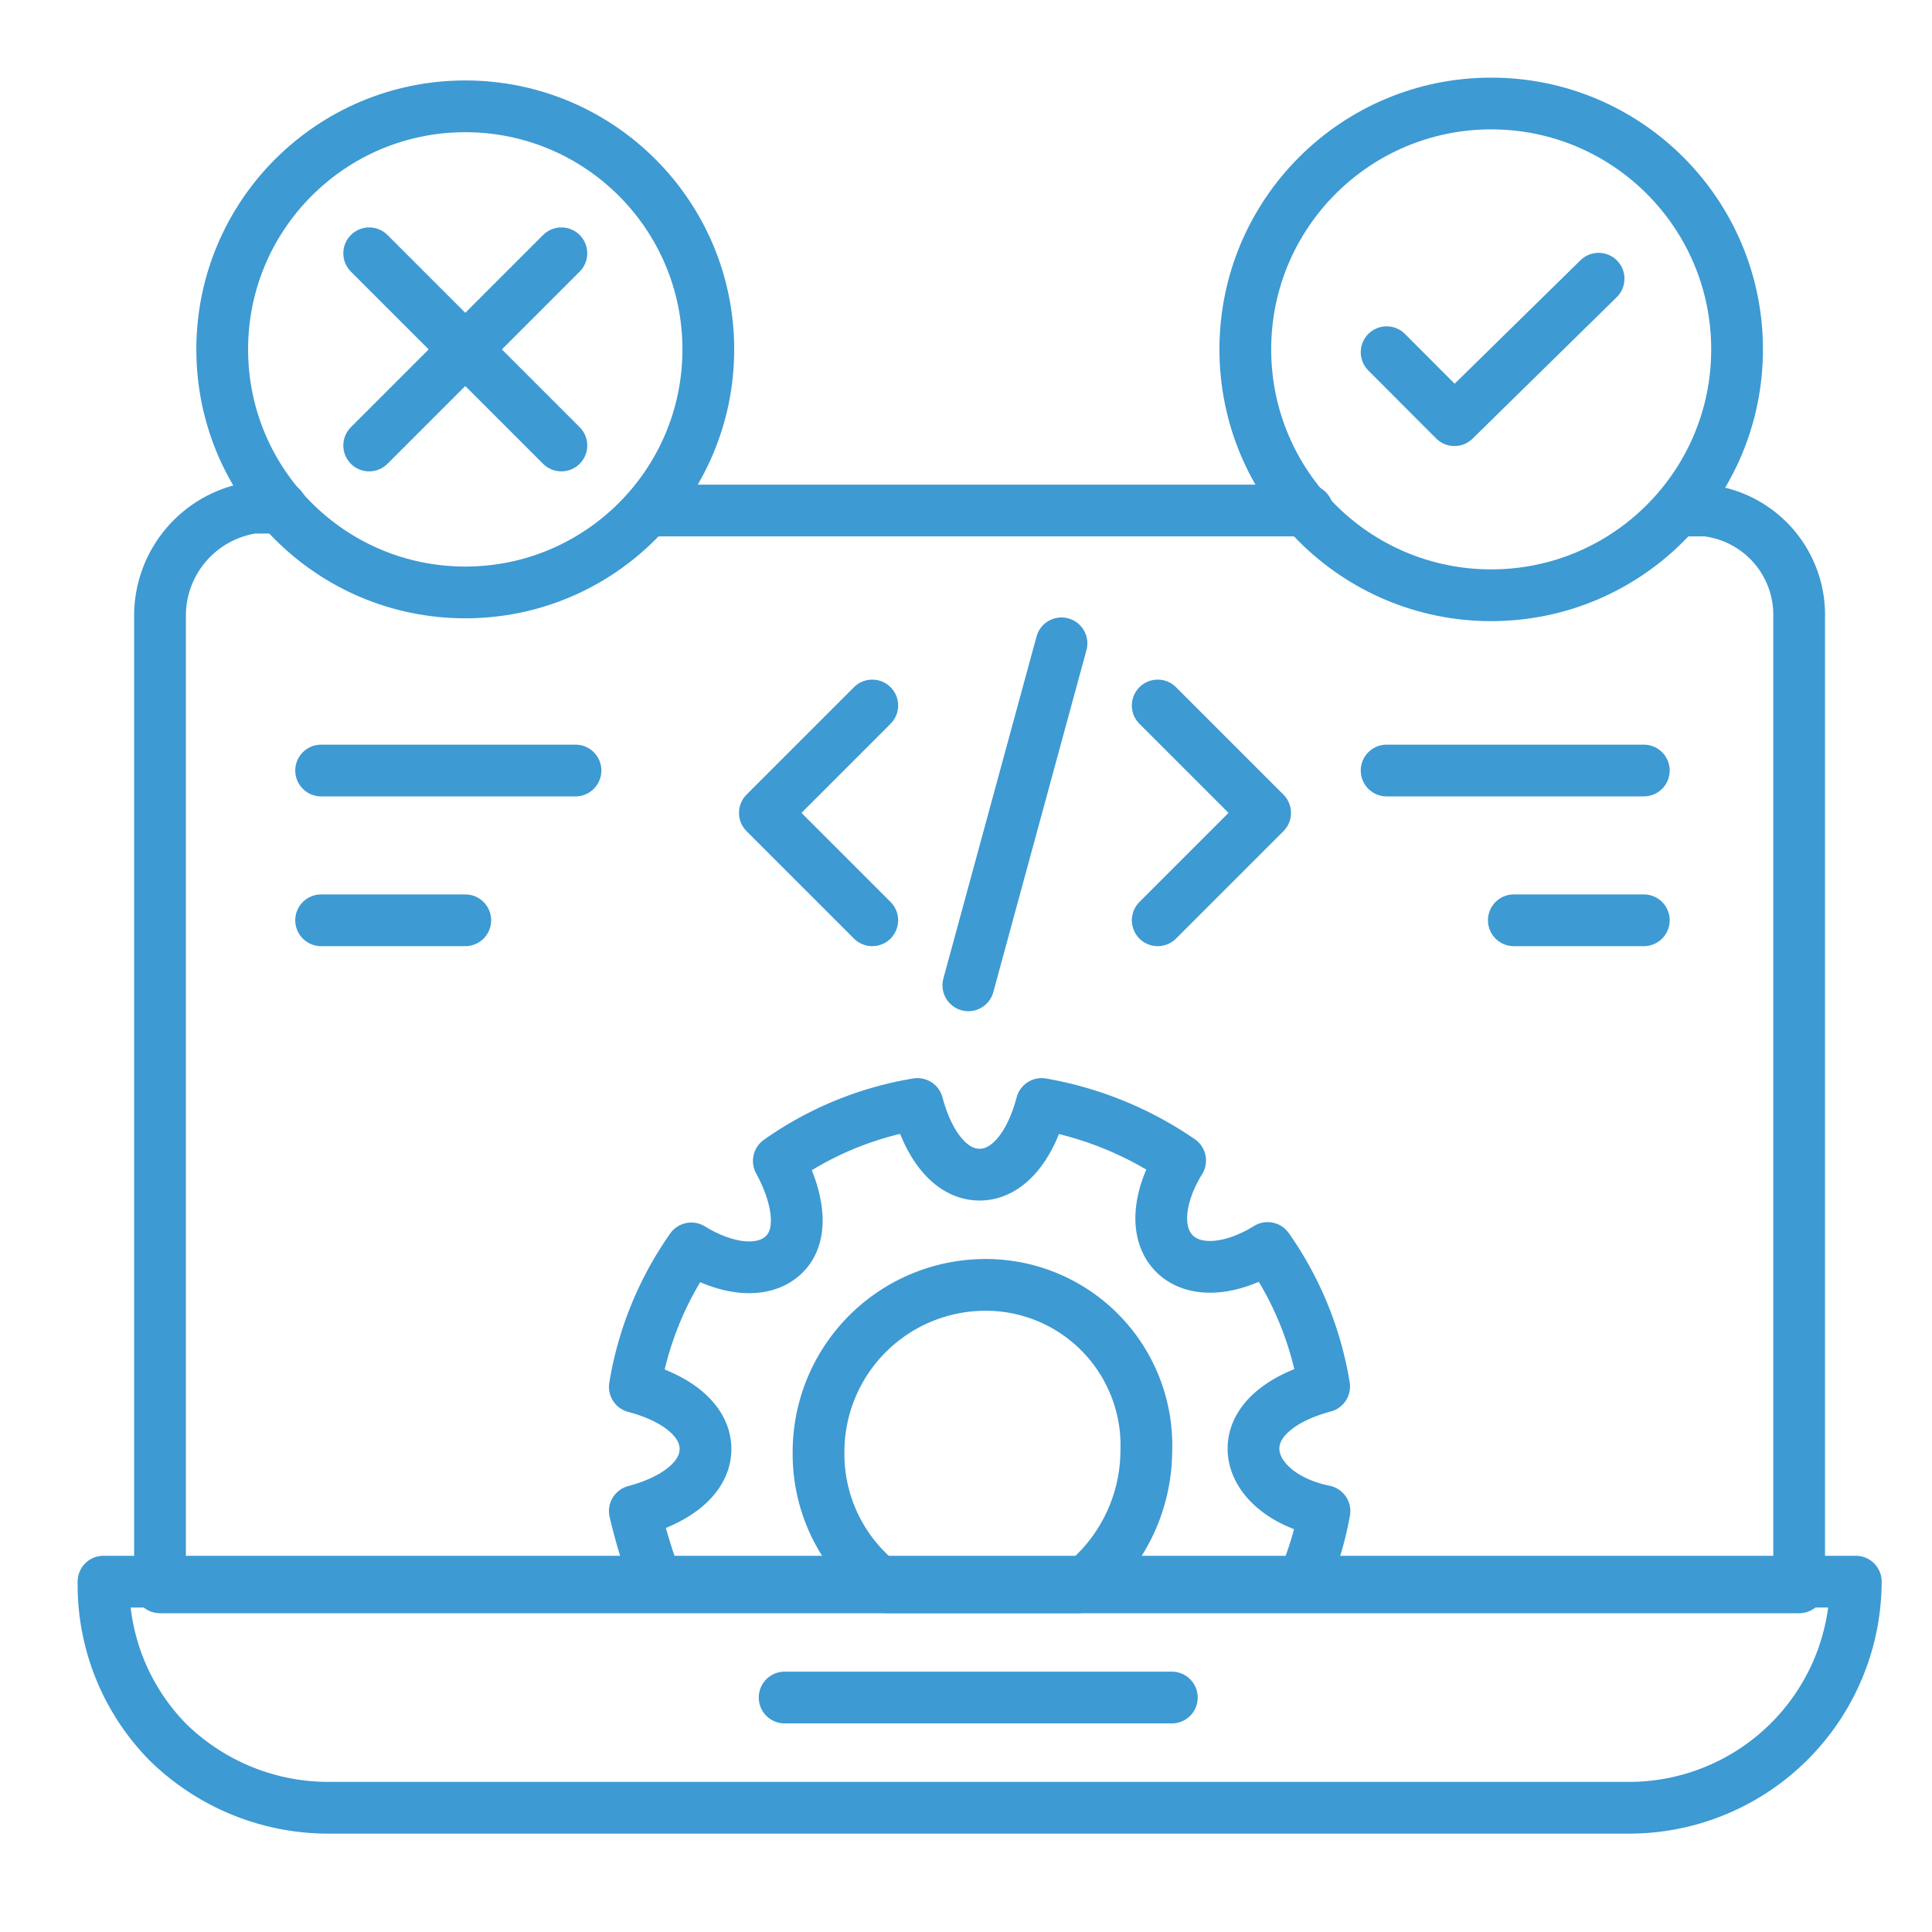
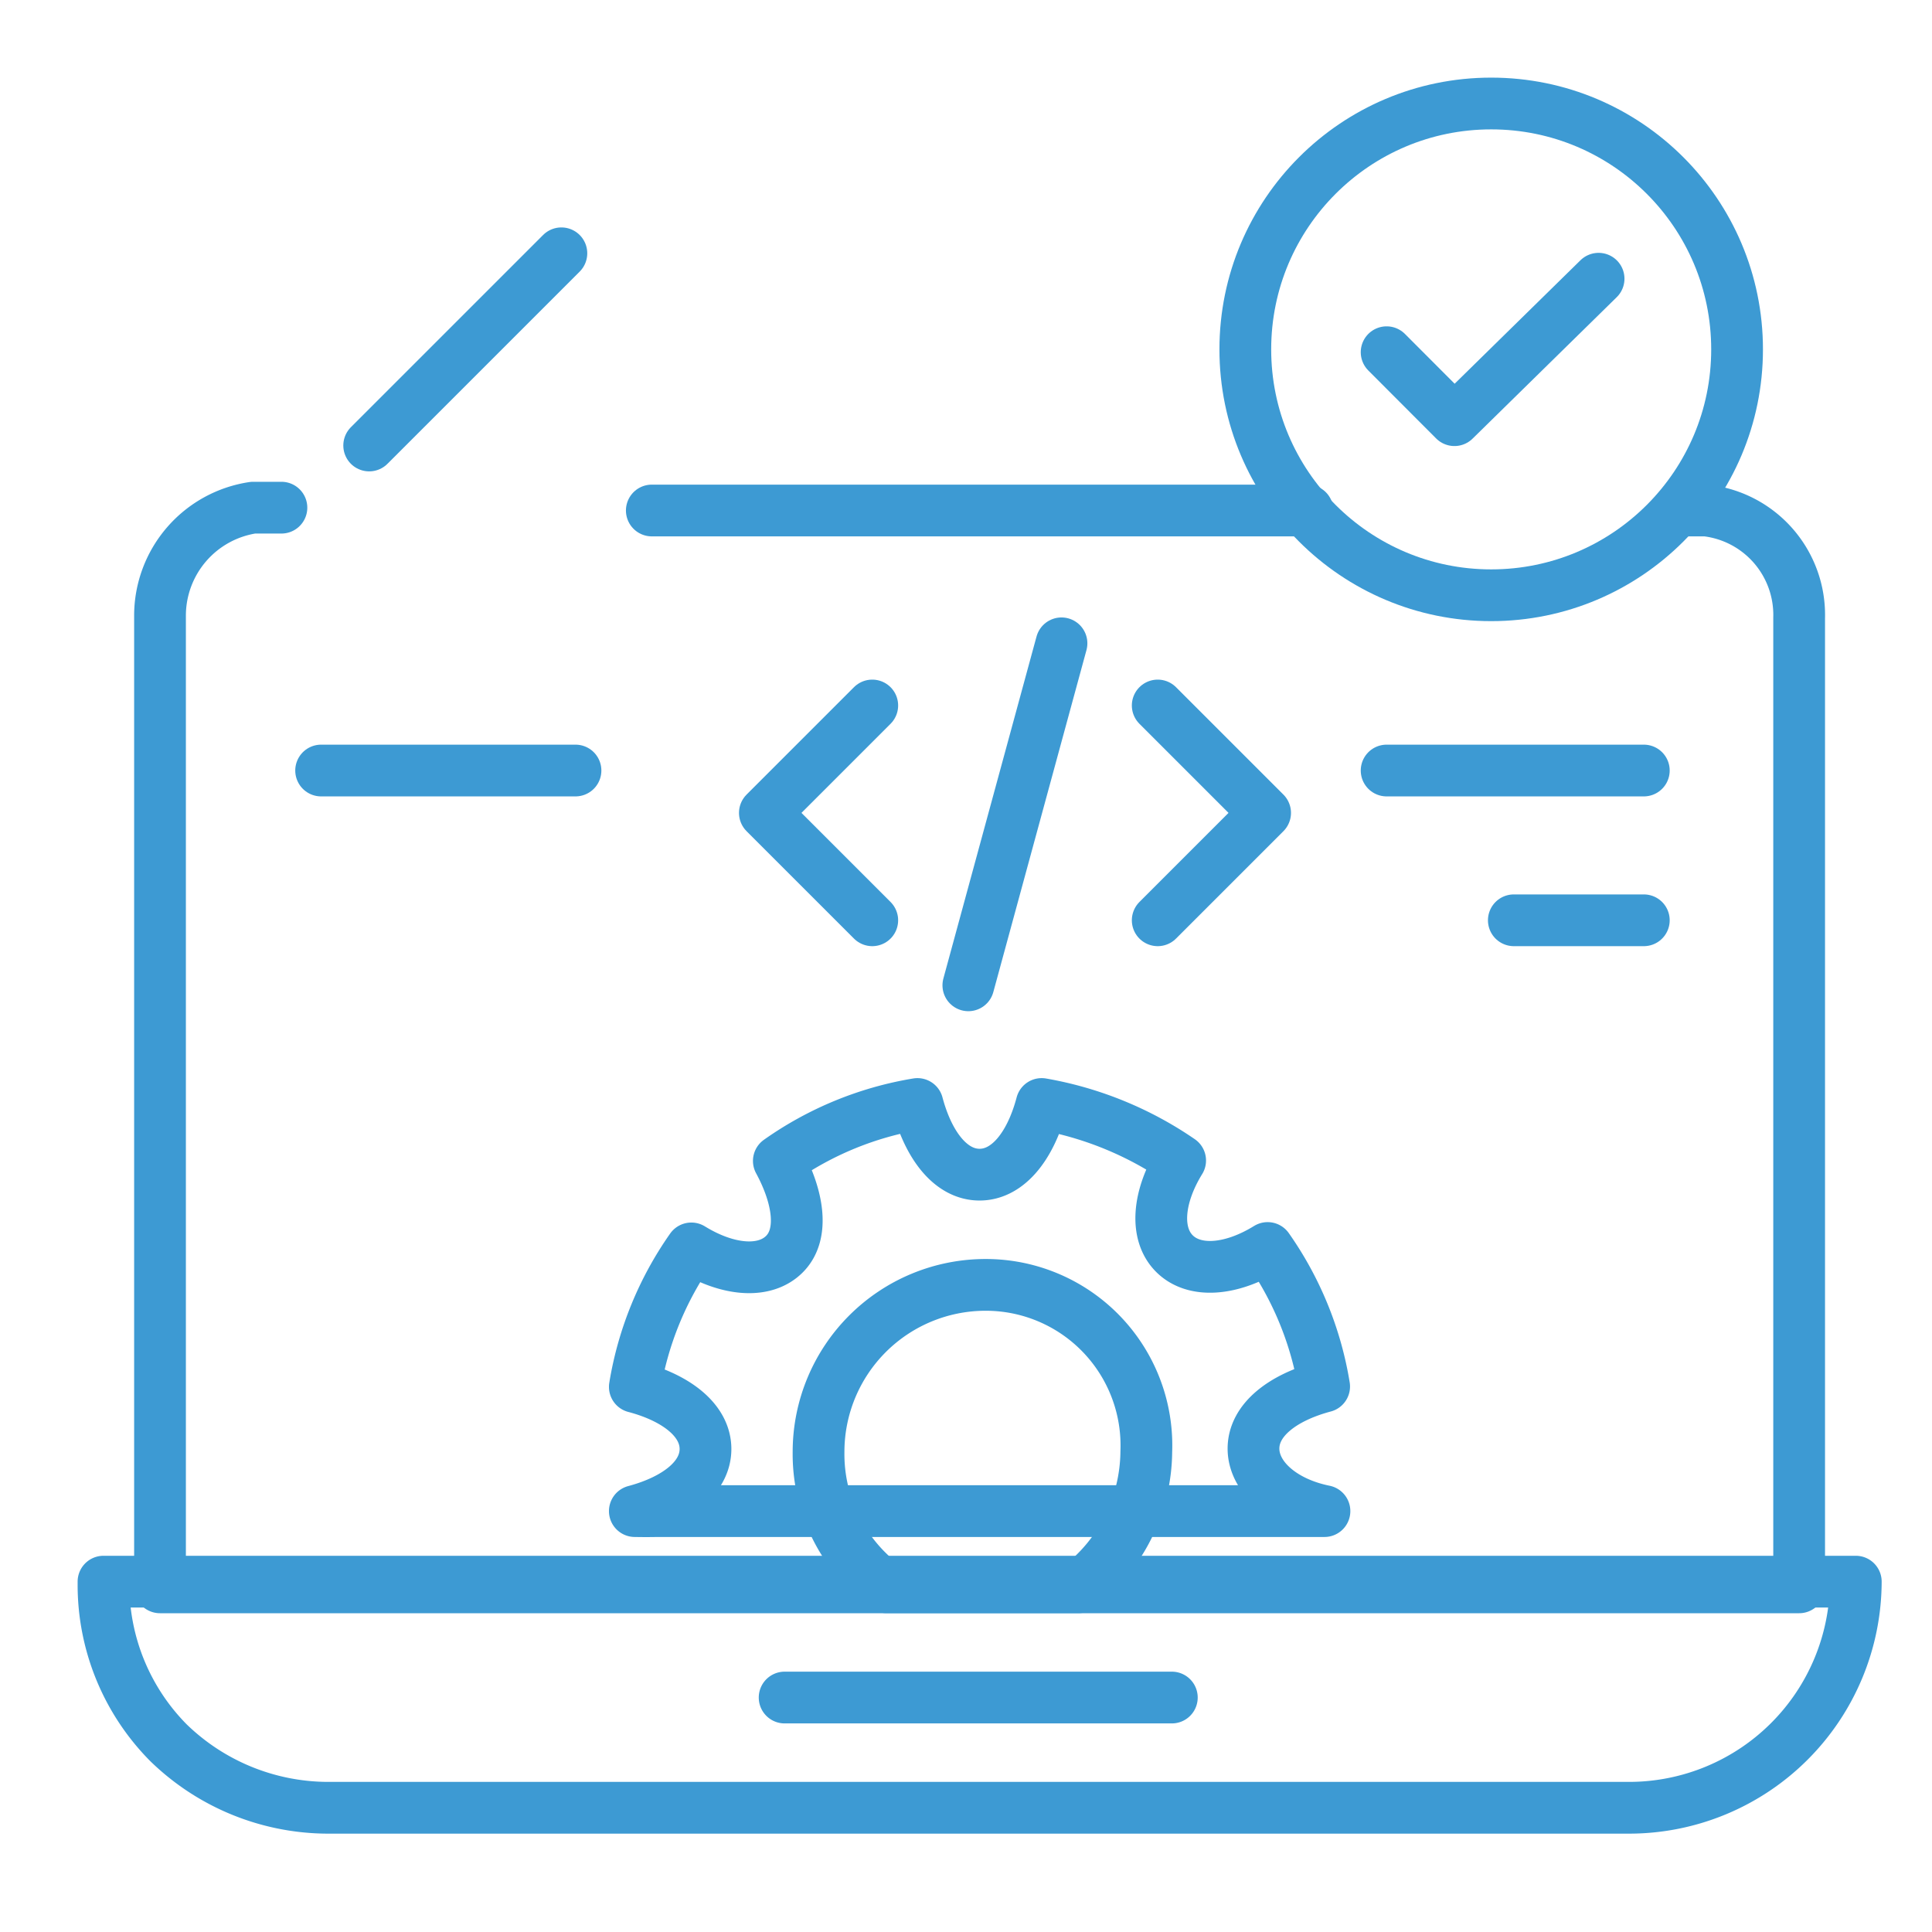
<svg xmlns="http://www.w3.org/2000/svg" width="56" height="56" viewBox="0 0 56 56">
  <g id="icon_step_03" transform="translate(-276 -5040)">
    <rect id="Rectangle_27501" data-name="Rectangle 27501" width="56" height="56" transform="translate(276 5040)" fill="none" />
    <g id="Group_49973" data-name="Group 49973" transform="translate(-411 -506)">
      <g id="icons" transform="translate(690 5549)">
        <g id="Group_49976" data-name="Group 49976" transform="translate(0 0)">
          <path id="Path_88646" data-name="Path 88646" d="M2,55.182A6.5,6.5,0,0,0,3.884,59.77a6.65,6.65,0,0,0,4.588,1.884H46.238A6.573,6.573,0,0,0,52.791,55.1H2Zm15.4,0H37.308m-4.342,3.277H21.743" transform="translate(-2 -12.255)" fill="none" stroke="#3d9ad3" stroke-linecap="round" stroke-linejoin="round" stroke-miterlimit="10" stroke-width="1.5" />
          <path id="Path_88647" data-name="Path 88647" d="M40.406,17.2H21.4" transform="translate(-5.507 -5.403)" fill="none" stroke="#3d9ad3" stroke-linecap="round" stroke-linejoin="round" stroke-miterlimit="10" stroke-width="1.5" />
          <path id="Path_88648" data-name="Path 88648" d="M47.992,17.182h.819a3.046,3.046,0,0,1,2.7,3.113v28.1H4V20.213A3.166,3.166,0,0,1,6.7,17.1h.819" transform="translate(-2.362 -5.385)" fill="none" stroke="#3d9ad3" stroke-linecap="round" stroke-linejoin="round" stroke-miterlimit="10" stroke-width="1.5" />
          <g id="Group_49974" data-name="Group 49974" transform="translate(19.17 15.647)">
            <g id="Group_49973-2" data-name="Group 49973" transform="translate(0 1.802)">
              <path id="Path_88649" data-name="Path 88649" d="M28.513,30.326,25.4,27.213,28.513,24.1" transform="translate(-25.4 -24.1)" fill="none" stroke="#3d9ad3" stroke-linecap="round" stroke-linejoin="round" stroke-miterlimit="10" stroke-width="1.5" />
              <path id="Path_88650" data-name="Path 88650" d="M39.3,30.326l3.113-3.113L39.3,24.1" transform="translate(-27.913 -24.1)" fill="none" stroke="#3d9ad3" stroke-linecap="round" stroke-linejoin="round" stroke-miterlimit="10" stroke-width="1.5" />
            </g>
            <path id="Path_88651" data-name="Path 88651" d="M35.3,21.9l-2.7,9.913" transform="translate(-26.702 -21.9)" fill="none" stroke="#3d9ad3" stroke-linecap="round" stroke-linejoin="round" stroke-miterlimit="10" stroke-width="1.5" />
          </g>
-           <path id="Path_88652" data-name="Path 88652" d="M40.789,50a9.2,9.2,0,0,1-.655,2.13H21.455A16.182,16.182,0,0,1,20.8,50c1.229-.328,2.048-.983,2.048-1.8s-.819-1.475-2.048-1.8a9.691,9.691,0,0,1,1.638-4.014c1.065.655,2.13.737,2.7.164s.41-1.638-.164-2.7A9.691,9.691,0,0,1,28.992,38.2c.328,1.229.983,2.048,1.8,2.048s1.475-.819,1.8-2.048a10.162,10.162,0,0,1,4.014,1.638c-.655,1.065-.737,2.13-.164,2.7s1.638.492,2.7-.164a9.69,9.69,0,0,1,1.638,4.014c-1.229.328-2.048.983-2.048,1.8S39.56,49.751,40.789,50Z" transform="translate(-5.399 -9.2)" fill="none" stroke="#3d9ad3" stroke-linecap="round" stroke-linejoin="round" stroke-miterlimit="10" stroke-width="1.5" />
+           <path id="Path_88652" data-name="Path 88652" d="M40.789,50H21.455A16.182,16.182,0,0,1,20.8,50c1.229-.328,2.048-.983,2.048-1.8s-.819-1.475-2.048-1.8a9.691,9.691,0,0,1,1.638-4.014c1.065.655,2.13.737,2.7.164s.41-1.638-.164-2.7A9.691,9.691,0,0,1,28.992,38.2c.328,1.229.983,2.048,1.8,2.048s1.475-.819,1.8-2.048a10.162,10.162,0,0,1,4.014,1.638c-.655,1.065-.737,2.13-.164,2.7s1.638.492,2.7-.164a9.69,9.69,0,0,1,1.638,4.014c-1.229.328-2.048.983-2.048,1.8S39.56,49.751,40.789,50Z" transform="translate(-5.399 -9.2)" fill="none" stroke="#3d9ad3" stroke-linecap="round" stroke-linejoin="round" stroke-miterlimit="10" stroke-width="1.5" />
          <path id="Path_88653" data-name="Path 88653" d="M36.8,49.433a5,5,0,0,1-1.966,3.932H29.266A4.776,4.776,0,0,1,27.3,49.433,4.842,4.842,0,0,1,32.133,44.6,4.655,4.655,0,0,1,36.8,49.433Z" transform="translate(-6.574 -10.357)" fill="none" stroke="#3d9ad3" stroke-linecap="round" stroke-linejoin="round" stroke-miterlimit="10" stroke-width="1.5" />
-           <circle id="Ellipse_191" data-name="Ellipse 191" cx="7.045" cy="7.045" r="7.045" transform="translate(3.441 0.082)" fill="none" stroke="#3d9ad3" stroke-linecap="round" stroke-linejoin="round" stroke-miterlimit="10" stroke-width="1.5" />
          <path id="Path_88654" data-name="Path 88654" d="M47.4,11.13,49.366,13.1,53.544,9" transform="translate(-10.208 -3.921)" fill="none" stroke="#3d9ad3" stroke-linecap="round" stroke-linejoin="round" stroke-miterlimit="10" stroke-width="1.5" />
          <circle id="Ellipse_192" data-name="Ellipse 192" cx="7.127" cy="7.127" r="7.127" transform="translate(33.096)" fill="none" stroke="#3d9ad3" stroke-linecap="round" stroke-linejoin="round" stroke-miterlimit="10" stroke-width="1.5" />
          <g id="Group_49975" data-name="Group 49975" transform="translate(7.701 4.342)">
-             <path id="Path_88655" data-name="Path 88655" d="M11.4,8.1l5.571,5.571" transform="translate(-11.4 -8.1)" fill="none" stroke="#3d9ad3" stroke-linecap="round" stroke-linejoin="round" stroke-miterlimit="10" stroke-width="1.5" />
            <path id="Path_88656" data-name="Path 88656" d="M16.971,8.1,11.4,13.671" transform="translate(-11.4 -8.1)" fill="none" stroke="#3d9ad3" stroke-linecap="round" stroke-linejoin="round" stroke-miterlimit="10" stroke-width="1.5" />
          </g>
          <path id="Path_88657" data-name="Path 88657" d="M9.7,26.4h7.373" transform="translate(-3.392 -7.066)" fill="none" stroke="#3d9ad3" stroke-linecap="round" stroke-linejoin="round" stroke-miterlimit="10" stroke-width="1.5" />
-           <path id="Path_88658" data-name="Path 88658" d="M9.7,31.7h4.178" transform="translate(-3.392 -8.025)" fill="none" stroke="#3d9ad3" stroke-linecap="round" stroke-linejoin="round" stroke-miterlimit="10" stroke-width="1.5" />
          <path id="Path_88659" data-name="Path 88659" d="M47.4,26.4h7.455" transform="translate(-10.208 -7.066)" fill="none" stroke="#3d9ad3" stroke-linecap="round" stroke-linejoin="round" stroke-miterlimit="10" stroke-width="1.5" />
          <path id="Path_88660" data-name="Path 88660" d="M51.9,31.7h3.768" transform="translate(-11.021 -8.025)" fill="none" stroke="#3d9ad3" stroke-linecap="round" stroke-linejoin="round" stroke-miterlimit="10" stroke-width="1.5" />
        </g>
      </g>
    </g>
  </g>
</svg>